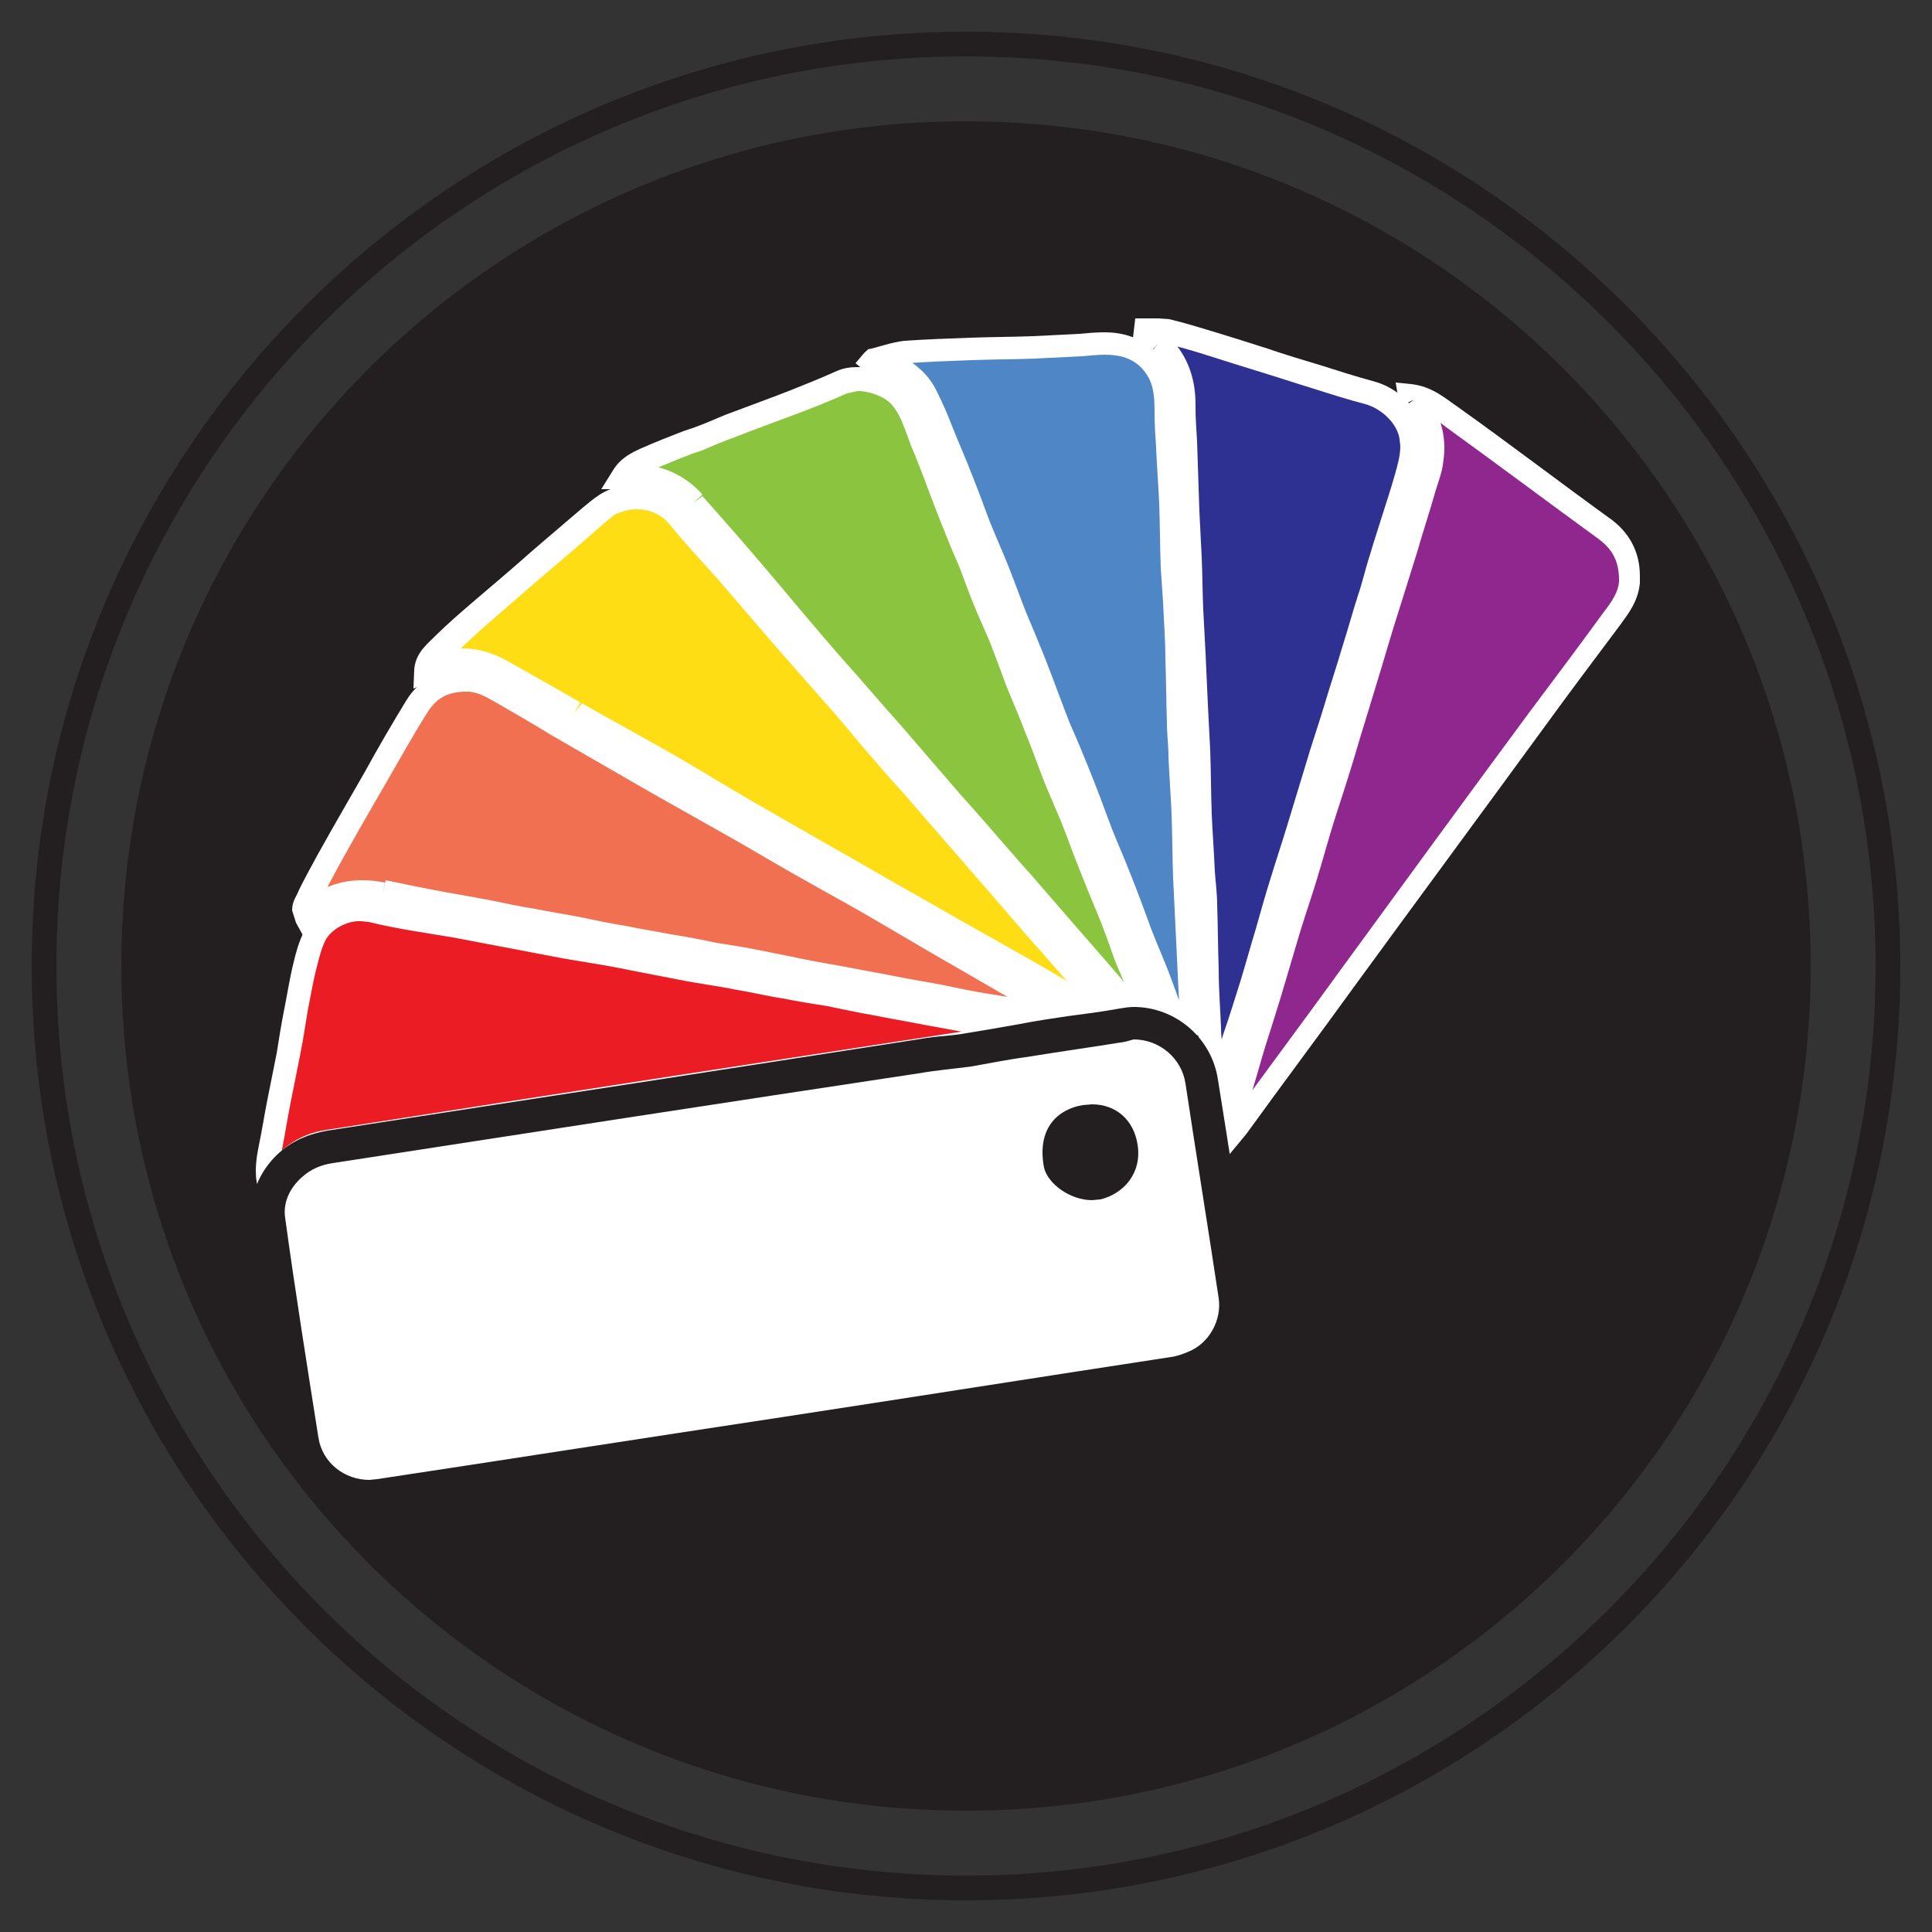
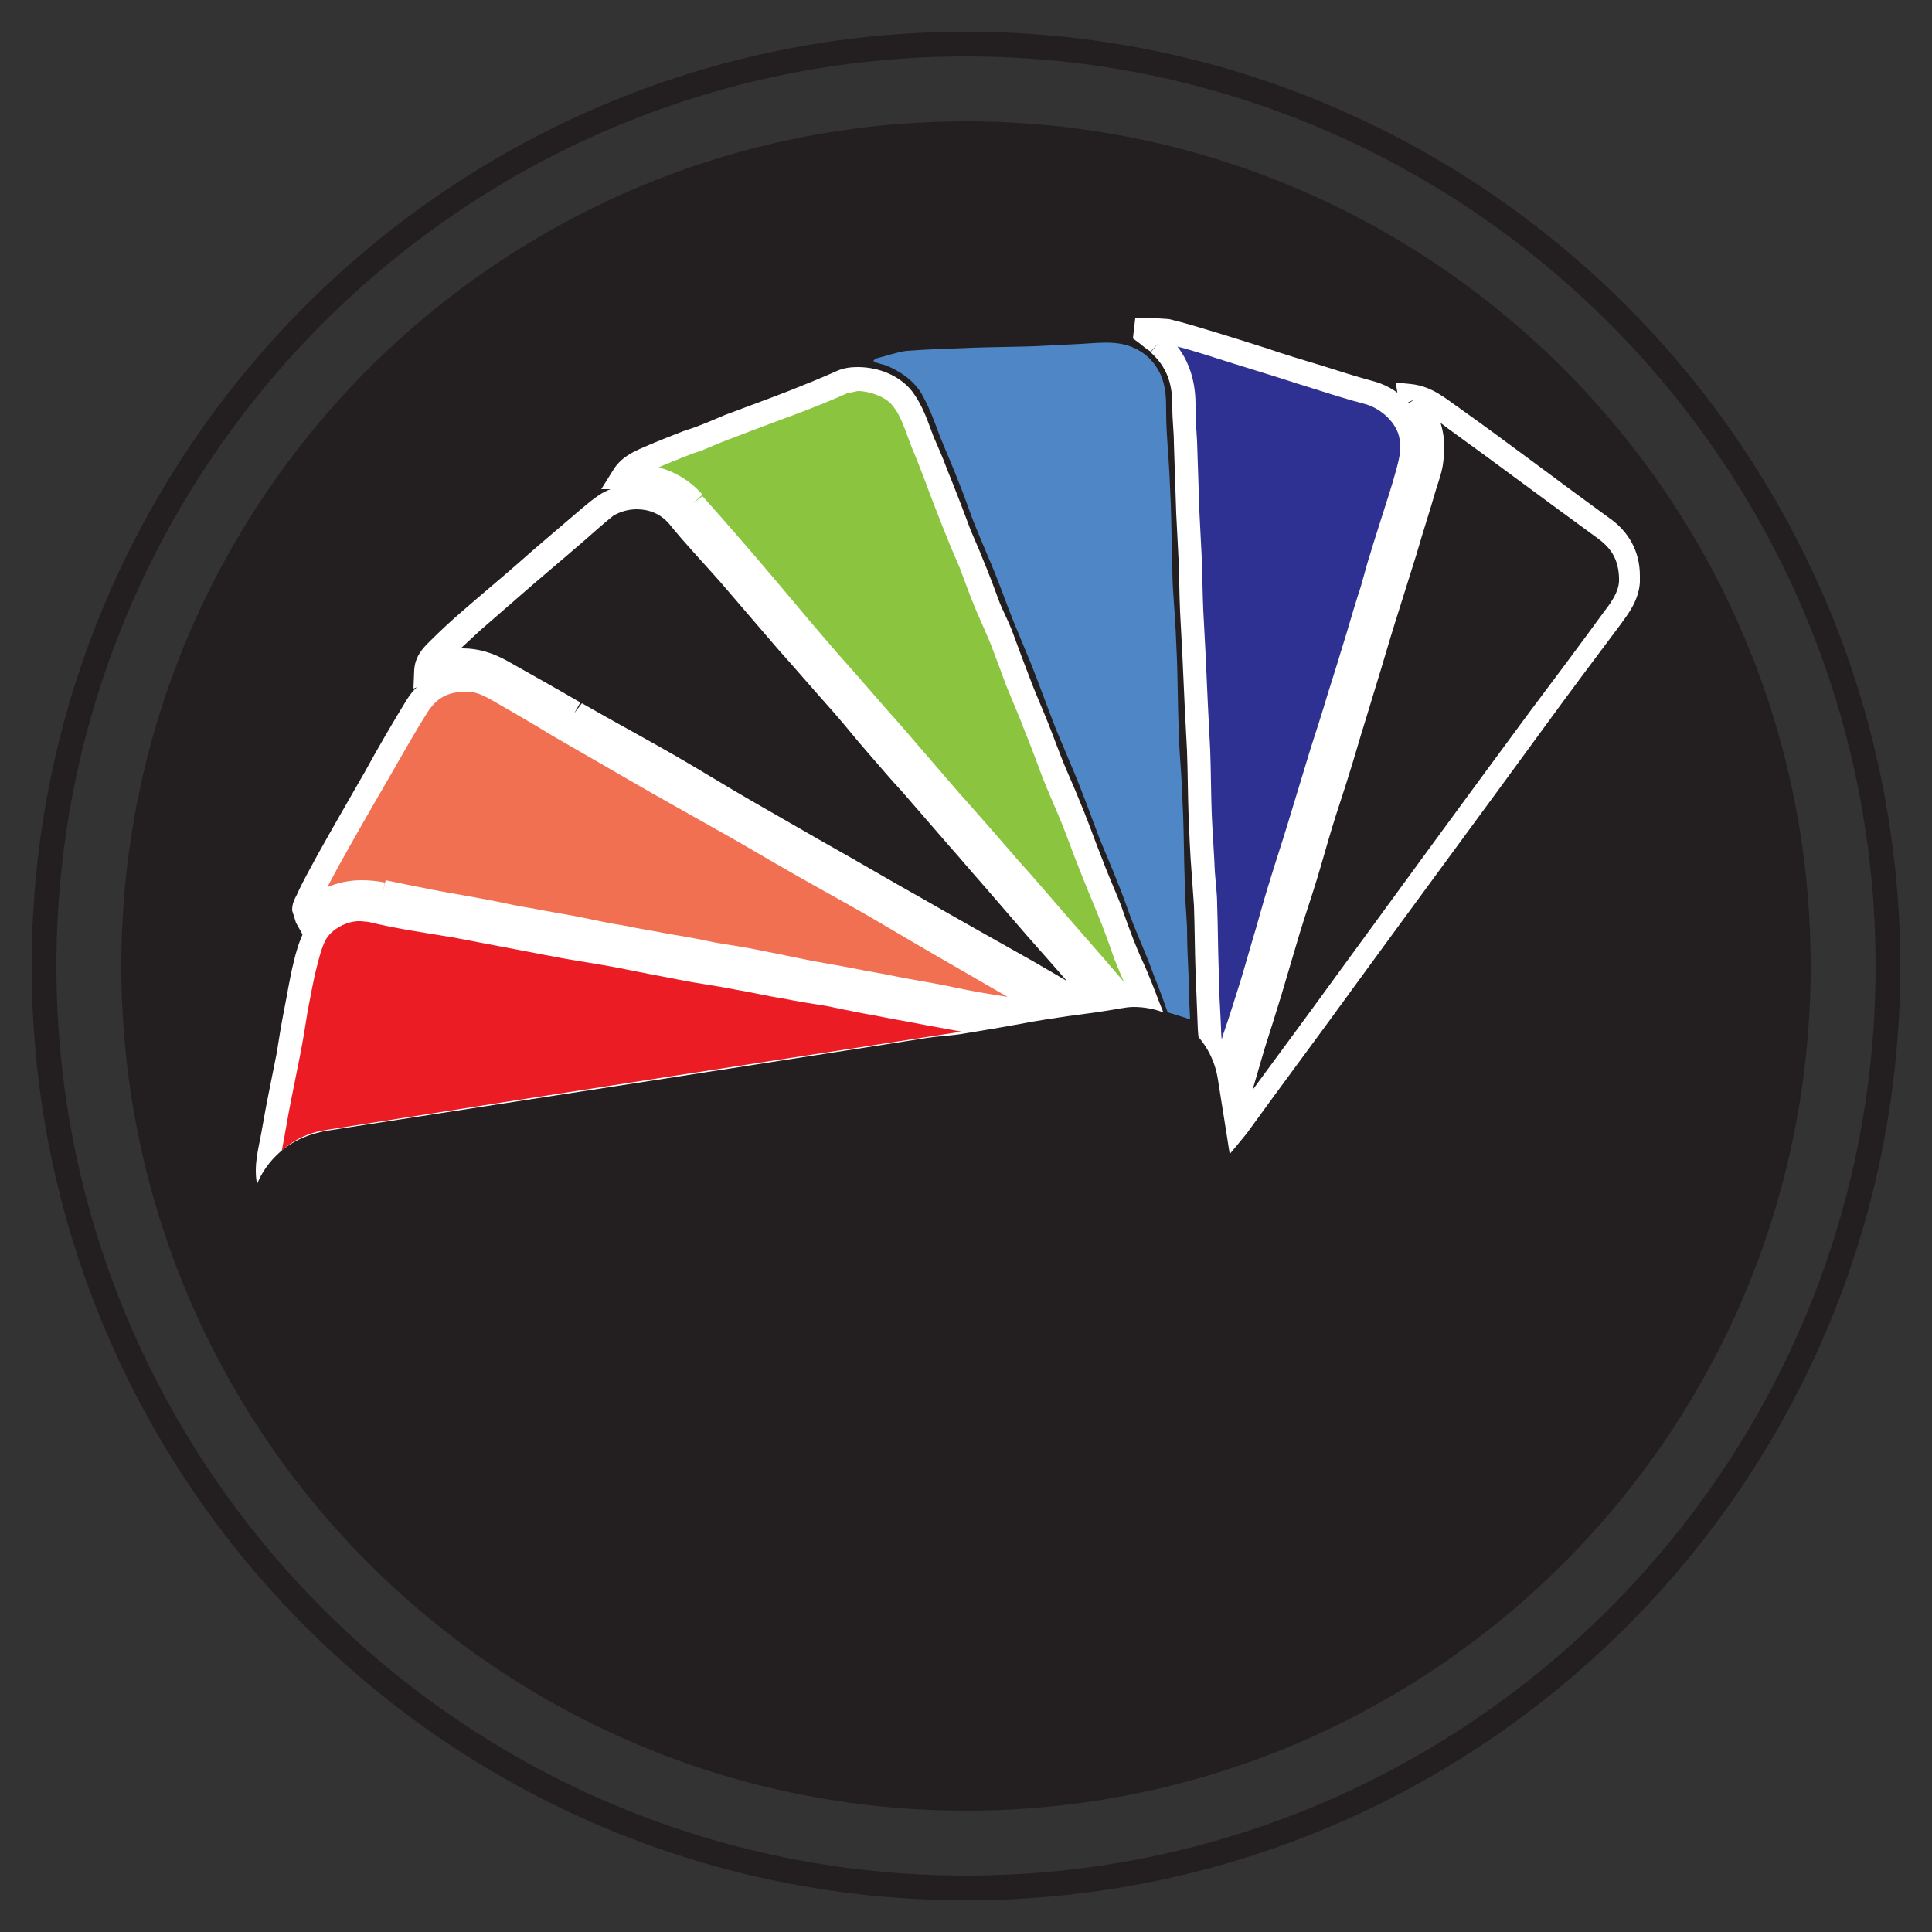
<svg xmlns="http://www.w3.org/2000/svg" version="1.1" id="Layer_1" x="0px" y="0px" viewBox="0 0 250 250" style="enable-background:new 0 0 250 250;" xml:space="preserve">
  <rect x="0" y="0" width="250" height="250" fill="#333333" stroke="none" />
  <style type="text/css"> .st0{fill:#231F20;} .st1{fill:#F27052;} .st2{fill:#FFFFFF;} .st3{fill:#FFDD15;} .st4{fill:#8BC53F;} .st5{fill:#2E3191;} .st6{fill:#90278E;} .st7{fill:#EC1C24;} .st8{fill:#4F86C6;} </style>
  <g>
    <path class="st0" d="M234.3,125c0,60.4-48.9,109.3-109.3,109.3S15.7,185.4,15.7,125C15.7,64.6,64.6,15.7,125,15.7 S234.3,64.6,234.3,125" />
    <path class="st0" d="M244.3,125h-1.6c0,32.5-13.2,61.9-34.5,83.2c-21.3,21.3-50.7,34.5-83.2,34.5c-32.5,0-61.9-13.2-83.2-34.5 C20.5,186.9,7.3,157.5,7.3,125c0-32.5,13.2-61.9,34.5-83.2C63.1,20.5,92.5,7.3,125,7.3c32.5,0,61.9,13.2,83.2,34.5 c21.3,21.3,34.5,50.7,34.5,83.2H244.3h1.6C245.8,58.3,191.7,4.1,125,4.1C58.3,4.1,4.1,58.3,4.1,125c0,66.7,54.1,120.9,120.9,120.9 c66.7,0,120.9-54.1,120.9-120.9H244.3z" />
    <path class="st1" d="M49.5,115.7c2,0.4,4,0.8,6,1.2c2.6,0.5,5.1,0.9,7.7,1.4c1.9,0.3,3.8,0.7,5.7,1.1c2,0.4,4,0.7,6,1.1 c1.9,0.4,3.8,0.7,5.7,1.1c2,0.4,4,0.7,6,1.1c2,0.4,3.9,0.8,5.9,1.1c1.9,0.4,3.9,0.7,5.8,1c2,0.4,3.9,0.8,5.9,1.2c2,0.4,4,0.7,6,1.1 c1.9,0.3,3.8,0.7,5.8,1.1c2,0.4,4,0.7,6,1.1c1.9,0.4,3.8,0.7,5.7,1.1c1.9,0.4,3.9,0.7,5.8,1c1.8,0.3,3.6,0.7,5.4,1l0.1-0.1 l-0.7-0.5c-1.2-0.6-2.4-1.2-3.6-1.9c-3.1-1.8-6.3-3.6-9.4-5.4c-3.4-2-6.8-4-10.3-6c-2.7-1.5-5.4-3-8.1-4.6 c-3.6-2.1-7.2-4.2-10.8-6.2c-3.7-2.1-7.3-4.1-11-6.2c-4.4-2.5-8.7-5-13-7.5c-2.5-1.4-4.9-2.9-7.4-4.3c-1.2-0.7-2.4-1.4-4-1.5 c-3-0.3-5.3,0.9-6.9,3.4c-1.9,3-3.6,6.1-5.4,9.2c-2,3.5-4.1,7.1-6.1,10.7c-0.9,1.7-1.8,3.4-2.6,5.1c-0.3,0.6-0.7,1.4-0.2,2.2 C42.4,115.7,45.7,115,49.5,115.7" />
    <path class="st2" d="M49.5,115.7l-0.3,1.5c2,0.4,4,0.8,6,1.2c2.6,0.5,5.1,0.9,7.7,1.4h0c1.9,0.3,3.8,0.7,5.7,1.1c2,0.4,4,0.7,6,1.1 c1.9,0.4,3.8,0.7,5.7,1.1c2,0.4,4,0.7,5.9,1.1c1.9,0.4,3.9,0.8,5.9,1.1c1.9,0.4,3.9,0.7,5.8,1c1.9,0.4,3.9,0.8,5.9,1.2 c2,0.4,4,0.7,6.1,1.1l0.1,0l-0.1,0c1.9,0.4,3.8,0.7,5.8,1.1c2,0.4,4,0.7,6,1.1h0c1.9,0.3,3.8,0.7,5.7,1.1c1.9,0.4,3.9,0.7,5.8,1h0 c1.8,0.3,3.6,0.7,5.4,1l1.2,0.2l0.6-1.2l0.5-1.1l-1.6-1.3l-0.1-0.1l-0.1-0.1c-1.2-0.7-2.5-1.3-3.6-1.9v0c-3.1-1.8-6.2-3.6-9.3-5.4 c-3.4-2-6.8-4-10.3-6c-2.7-1.6-5.4-3.1-8.1-4.6c-3.6-2.1-7.2-4.2-10.8-6.2c-3.7-2.1-7.3-4.1-11-6.2c-4.3-2.5-8.7-5-13-7.5 c-2.4-1.4-4.9-2.9-7.4-4.3h0c-1.2-0.7-2.7-1.5-4.6-1.7l-0.1,0l0.1,0l-1,0c-3.1,0-5.8,1.5-7.4,4.1c-1.9,3.1-3.7,6.2-5.4,9.3 c-2,3.5-4.1,7.1-6.1,10.7c-0.9,1.7-1.9,3.4-2.7,5.2c-0.2,0.4-0.6,1-0.6,2l0.5,1.6l1,1.8l1.4-1.5c1.9-1.9,3.8-2.7,6.2-2.7 c0.8,0,1.5,0.1,2.4,0.3L49.5,115.7l0.3-1.5c-1-0.2-2-0.3-3-0.3c-3.1,0-6,1.2-8.4,3.6l1.1,1.1l1.4-0.8l-0.1,0h0.1v0l-0.1,0h0.1 l0.3-0.7c0.8-1.7,1.7-3.3,2.6-5c2-3.6,4-7.1,6.1-10.7c1.8-3.1,3.5-6.2,5.4-9.2c1.2-1.9,2.6-2.6,4.7-2.7l0.7,0h0 c1.1,0.1,2.1,0.6,3.3,1.3h0c2.4,1.4,4.9,2.8,7.3,4.3c4.3,2.5,8.7,5,13,7.5c3.7,2.1,7.3,4.1,11,6.2c3.6,2.1,7.2,4.2,10.8,6.2 c2.7,1.5,5.4,3,8.1,4.6c3.4,2,6.8,4,10.3,6c3.1,1.8,6.2,3.6,9.4,5.4c1.2,0.7,2.5,1.3,3.6,1.9l0.7-1.4l-1,1.2l0.7,0.5l1-1.2 l-1.4-0.7l-0.1,0.1l1.4,0.7l0.3-1.5c-1.8-0.3-3.6-0.7-5.4-1h0c-1.9-0.4-3.9-0.7-5.8-1c-1.9-0.3-3.8-0.7-5.7-1.1c-2-0.4-4-0.7-6-1.1 c-1.9-0.4-3.8-0.7-5.8-1.1c-2-0.4-4-0.7-6-1.1c-1.9-0.4-3.9-0.8-5.9-1.2c-1.9-0.4-3.9-0.7-5.8-1c-1.9-0.4-3.9-0.8-5.9-1.1 c-2-0.4-4-0.7-5.9-1.1c-1.9-0.3-3.8-0.7-5.7-1.1c-2-0.4-4-0.7-6-1.1c-1.9-0.3-3.8-0.7-5.7-1.1h0c-2.6-0.5-5.1-0.9-7.7-1.4 c-2-0.4-4-0.8-5.9-1.2L49.5,115.7z" />
-     <path class="st3" d="M74.3,92.3c4,2.3,8.1,4.5,12.1,6.8c3.3,1.9,6.5,3.9,9.8,5.8c3.1,1.8,6.3,3.6,9.4,5.4c4.3,2.4,8.5,4.9,12.8,7.3 c4.8,2.7,9.6,5.4,14.3,8.1c3.5,2,6.9,4.1,10.4,6.1l1.3,0.6l0.1-0.2c-1.4-1.7-2.8-3.4-4.3-5c-2.1-2.4-4.2-4.7-6.2-7.1 c-1.9-2.2-3.8-4.4-5.6-6.6c-1.6-1.8-3.1-3.6-4.7-5.4c-2-2.3-3.9-4.5-5.9-6.8c-1.5-1.7-2.9-3.3-4.4-5c-1.5-1.7-2.9-3.5-4.4-5.2 c-2.4-2.8-4.9-5.6-7.4-8.4c-2.4-2.8-4.9-5.7-7.3-8.5c-2.2-2.5-4.4-4.9-6.5-7.4c-2.3-2.8-6.4-3.2-9.3-1.4c-0.7,0.4-1.3,1-2,1.6 c-2.9,2.5-5.8,4.9-8.6,7.4c-2.3,2-4.7,4-7,6c-1.5,1.3-2.9,2.6-4.3,3.9c-0.7,0.7-1.3,1.4-1.4,2.5l0.6-0.3c3-1.5,6-1.2,8.9,0.4 C68,88.6,71.1,90.5,74.3,92.3" />
    <path class="st2" d="M74.3,92.3l-0.8,1.4c4,2.3,8.1,4.5,12.1,6.8h0c3.3,1.9,6.5,3.9,9.8,5.8l0,0l0,0c3.1,1.8,6.3,3.6,9.4,5.4 c4.3,2.4,8.5,4.9,12.8,7.3c4.8,2.7,9.6,5.4,14.3,8.1c3.5,2,6.9,4,10.4,6.1l1.4,0.7l1.4,0.7l0.8-1.6l0.5-0.9l-0.7-0.8 c-1.4-1.7-2.8-3.4-4.3-5.1c-2.1-2.4-4.2-4.7-6.2-7.1c-1.9-2.2-3.8-4.4-5.6-6.6c-1.6-1.8-3.1-3.6-4.7-5.4c-2-2.3-3.9-4.5-5.9-6.8 c-1.5-1.7-2.9-3.3-4.4-5c-1.5-1.7-2.9-3.5-4.4-5.2c-2.5-2.8-4.9-5.6-7.4-8.4c-2.4-2.8-4.9-5.7-7.3-8.5c-2.2-2.5-4.5-4.9-6.5-7.4 c-1.7-2.1-4.2-3.1-6.7-3.1c-1.6,0-3.3,0.4-4.7,1.3h0c-0.9,0.6-1.6,1.2-2.2,1.7l0,0c-2.9,2.5-5.8,4.9-8.6,7.4c-2.3,2-4.7,4-7,6 c-1.5,1.3-2.9,2.6-4.3,4c-0.7,0.7-1.8,1.8-1.9,3.6l-0.1,2.4l2.9-1.1l0.1,0l0.1,0c1.1-0.6,2.2-0.8,3.3-0.8c1.3,0,2.7,0.4,4.1,1.2 c3.1,1.8,6.3,3.6,9.5,5.4L74.3,92.3l0.8-1.4c-3.1-1.8-6.3-3.6-9.5-5.4c-1.8-1-3.7-1.6-5.7-1.6c-1.6,0-3.1,0.4-4.7,1.1l0.7,1.4 L55.4,85l-0.6,0.3l0.6,1.5l1.6,0.1c0-0.5,0.2-0.8,0.9-1.4c1.4-1.3,2.8-2.6,4.2-3.9c2.3-2,4.6-4,6.9-6c2.9-2.5,5.8-4.9,8.6-7.4l0,0 c0.7-0.6,1.3-1.1,1.8-1.5h0c0.9-0.5,1.9-0.8,3-0.8c1.6,0,3.1,0.6,4.2,1.9c2.1,2.6,4.4,5,6.6,7.5c2.4,2.8,4.9,5.7,7.3,8.5 c2.5,2.8,4.9,5.6,7.4,8.4c1.5,1.7,2.9,3.5,4.4,5.2c1.5,1.7,2.9,3.4,4.4,5c2,2.3,3.9,4.5,5.9,6.8c1.6,1.8,3.1,3.6,4.7,5.4 c1.9,2.2,3.8,4.4,5.7,6.6c2.1,2.4,4.2,4.7,6.2,7.1c1.4,1.6,2.8,3.3,4.3,5l1.2-1l-1.4-0.7l-0.1,0.2l1.4,0.7l0.7-1.4l-1.2-0.6 c-3.5-2-6.9-4.1-10.4-6.1c-4.8-2.7-9.6-5.4-14.3-8.1c-4.3-2.4-8.5-4.9-12.8-7.3c-3.1-1.8-6.3-3.6-9.4-5.4c-3.3-1.9-6.5-3.9-9.8-5.8 c-4-2.3-8.1-4.5-12.1-6.8L74.3,92.3z" />
    <path class="st4" d="M89.7,65.1c3.3,3.7,6.5,7.5,9.8,11.3c2.7,3.1,5.3,6.2,8,9.3c2.6,3,5.3,6,8,9.1c2.5,2.9,5,5.8,7.5,8.7 c2.6,3,5.2,6,7.8,8.9c2.1,2.4,4.1,4.8,6.2,7.1c3.3,3.8,6.6,7.5,9.8,11.4c0.7,0.8,1.3,0.9,2.2,0.6c-0.6-1.4-1.1-2.9-1.7-4.3 c-0.5-1.3-1.1-2.5-1.6-3.8c-0.8-1.9-1.5-3.9-2.2-5.9c-0.8-2-1.6-3.9-2.4-5.9c-0.8-2-1.5-4-2.3-6c-0.8-1.9-1.6-3.8-2.4-5.7 c-0.8-2-1.5-4-2.3-5.9c-0.8-2-1.6-3.9-2.4-5.9c-0.7-1.9-1.4-3.8-2.1-5.6c-0.5-1.3-1.1-2.6-1.7-3.9c-0.8-1.9-1.4-3.8-2.2-5.7 c-0.5-1.3-1.1-2.5-1.6-3.8c-1-2.7-2-5.3-3.1-8c-0.5-1.4-1.1-2.7-1.6-4c-0.8-1.9-1.3-3.9-2.6-5.5c-1.6-2-5.4-3.2-7.8-2.1 c-2,0.9-4,1.7-6.1,2.5c-2.8,1.1-5.6,2.1-8.5,3.2c-1.4,0.5-2.8,1.1-4.2,1.7L89,57.3c-1.8,0.7-3.6,1.4-5.4,2.2c-1.1,0.5-2.3,1-3,2.3 h0.6C84.6,61.5,87.5,62.6,89.7,65.1" />
    <path class="st2" d="M89.7,65.1l-1.2,1.1c3.3,3.7,6.5,7.5,9.8,11.3c2.6,3.1,5.3,6.2,8,9.3c2.7,3.1,5.3,6.1,8,9.1 c2.5,2.9,5,5.8,7.5,8.7c2.6,3,5.2,6,7.8,8.9c2.1,2.4,4.1,4.8,6.2,7.1c3.3,3.8,6.6,7.5,9.8,11.4c0.6,0.7,1.5,1.4,2.6,1.3l1.4-0.3 l1.5-0.6l-0.6-1.5c-0.6-1.4-1.1-2.9-1.7-4.3c-0.5-1.3-1.1-2.5-1.6-3.7c-0.8-1.9-1.5-3.9-2.2-5.9c-0.8-2-1.7-4-2.4-5.9 c-0.8-2-1.5-4-2.3-6c-0.8-2-1.6-3.9-2.4-5.7c-0.8-1.9-1.5-3.9-2.3-5.9c-0.8-2-1.7-4-2.4-5.9c-0.7-1.8-1.4-3.7-2.1-5.6 c-0.5-1.4-1.2-2.7-1.7-3.9c-0.7-1.9-1.4-3.8-2.2-5.7c-0.5-1.3-1.1-2.6-1.6-3.8c-1-2.7-2-5.3-3.1-8c-0.5-1.4-1.1-2.7-1.7-4.1 c-0.7-1.8-1.3-3.9-2.8-5.9c-1.6-2-4.3-3.1-7-3.1c-0.9,0-1.8,0.1-2.7,0.5c-2,0.9-4,1.7-6,2.5c-2.8,1.1-5.6,2.1-8.5,3.2 c-1.4,0.6-2.8,1.2-4.2,1.7h0l-1.2,0.4l0,0c-1.8,0.7-3.6,1.4-5.4,2.2c-1.1,0.5-2.7,1.2-3.7,2.9l-1.5,2.4l3.4,0h0.1l0.1,0l1,0 c2.5,0,4.5,0.9,6.3,2.8L89.7,65.1l1.2-1.1c-2.2-2.5-5.3-3.9-8.6-3.9L81,60.2l0.2,1.6l0-1.6l-0.6,0l0,1.6l1.4,0.8 c0.5-0.8,1.2-1.2,2.3-1.7c1.7-0.8,3.5-1.5,5.3-2.2h0l1.2-0.4h0c1.4-0.6,2.8-1.2,4.2-1.7c2.8-1.1,5.6-2.1,8.5-3.2l0,0l0,0 c2.1-0.8,4.1-1.6,6.1-2.5l1.4-0.3c1.7,0,3.8,0.9,4.5,1.9c1.1,1.3,1.6,3.1,2.4,5.2c0.6,1.4,1.1,2.7,1.6,4c1,2.7,2,5.3,3.1,8 c0.5,1.3,1.1,2.6,1.6,3.8c0.7,1.9,1.4,3.8,2.2,5.7c0.6,1.4,1.2,2.7,1.7,3.9c0.7,1.8,1.4,3.7,2.1,5.6c0.8,2,1.7,4,2.4,5.9 c0.8,1.9,1.5,3.9,2.3,6c0.8,2,1.6,3.8,2.4,5.7c0.8,2,1.5,4,2.3,6c0.8,2,1.6,4,2.4,5.9c0.8,1.9,1.5,3.9,2.2,5.9 c0.5,1.3,1.1,2.6,1.6,3.8c0.6,1.4,1.1,2.8,1.6,4.3l1.5-0.6l-0.6-1.5l-0.3,0.1v0.2l0.1-0.2l-0.1,0v0.2l0.1-0.2l-0.2-0.2 c-3.2-3.9-6.5-7.6-9.8-11.4c-2.1-2.4-4.1-4.8-6.2-7.1c-2.6-3-5.2-6-7.8-8.9c-2.5-2.9-5-5.8-7.5-8.7c-2.7-3-5.3-6.1-8-9.1 c-2.7-3.1-5.3-6.2-7.9-9.3c-3.2-3.8-6.5-7.6-9.8-11.3L89.7,65.1z" />
    <path class="st5" d="M149.9,44.4c2.4,2.2,3.4,4.9,3.4,8.1c0,1.6,0.2,3.1,0.2,4.7c0.1,3,0.2,6.1,0.3,9.1c0.1,2,0.2,3.9,0.3,5.9 c0.1,2.3,0.1,4.5,0.2,6.8c0.1,1.9,0.2,3.8,0.3,5.7c0.1,2.2,0.2,4.4,0.3,6.6c0.1,2,0.2,3.9,0.3,5.9c0.1,2.8,0.1,5.5,0.2,8.3 c0.1,2.5,0.2,5,0.4,7.5c0.1,1.4,0.2,2.9,0.3,4.3c0.1,2.8,0.1,5.6,0.2,8.4c0.1,2.5,0.2,5,0.3,7.5c0.1,1.5,0.3,2.9,0.2,4.4 c-0.1,1.3,0.6,2.3,1.1,3.5c0.7-2.4,1.3-4.6,2-6.7c0.7-2.2,1.5-4.5,2.2-6.7c0.7-2.3,1.3-4.5,2-6.8c0.6-2.2,1.3-4.3,1.9-6.5 c0.7-2.3,1.5-4.7,2.2-7c0.8-2.6,1.6-5.3,2.4-7.9c0.7-2.3,1.4-4.6,2.2-7c0.8-2.7,1.7-5.4,2.5-8.1c0.7-2.2,1.4-4.4,2-6.6 c0.5-1.8,1-3.6,1.6-5.4c0.5-1.6,1-3.2,1.5-4.7c0.6-1.8,1.2-3.7,1.7-5.5c0.5-1.7,0.9-3.4,0.7-5.2c-0.4-2.9-2.9-5.1-5.5-5.8 c-2.2-0.6-4.4-1.3-6.6-2c-2.3-0.7-4.7-1.5-7-2.2c-2.2-0.7-4.4-1.4-6.7-2.1c-2-0.6-3.9-1.2-5.9-1.6c-0.8-0.2-1.7-0.1-2.6-0.1l0,0.3 L149.9,44.4z" />
    <path class="st2" d="M149.9,44.4l-1,1.2c2,1.8,2.8,3.9,2.8,6.8v0.2v0l0,0.2c0,1.6,0.2,3.1,0.2,4.5c0.1,3,0.2,6.1,0.3,9.1 c0.1,2,0.2,3.9,0.3,5.9c0.1,2.2,0.1,4.5,0.2,6.8c0.1,1.9,0.2,3.8,0.3,5.7c0.1,2.2,0.2,4.4,0.3,6.6c0.1,2,0.2,3.9,0.3,5.8 c0.1,2.7,0.1,5.5,0.2,8.3c0.1,2.5,0.2,5,0.4,7.5c0.1,1.5,0.2,2.9,0.3,4.2c0.1,2.8,0.1,5.6,0.2,8.4c0.1,2.5,0.2,5.1,0.3,7.6 c0.1,1.3,0.2,2.4,0.2,3.4l0,0.7l0,0.4c0,0.9,0.2,1.6,0.5,2.2s0.6,1.1,0.8,1.6l1.7,4l1.2-4.2c0.7-2.4,1.3-4.6,2-6.7 c0.7-2.2,1.4-4.5,2.2-6.7c0.7-2.3,1.4-4.6,2-6.8c0.6-2.2,1.3-4.3,1.9-6.5c0.7-2.3,1.5-4.7,2.2-7c0.8-2.7,1.6-5.3,2.4-7.9 c0.7-2.3,1.4-4.6,2.2-7c0.8-2.7,1.7-5.4,2.5-8.1c0.7-2.2,1.4-4.4,2-6.6c0.5-1.8,1-3.6,1.6-5.4c0.5-1.6,1-3.1,1.5-4.7 c0.6-1.8,1.2-3.7,1.7-5.6c0.4-1.4,0.8-2.8,0.8-4.5l-0.1-1.4c-0.6-3.7-3.5-6.3-6.7-7.1c-2.2-0.6-4.4-1.3-6.6-2 c-2.3-0.7-4.7-1.4-7-2.2c-2.2-0.7-4.4-1.4-6.7-2.1c-2-0.6-3.9-1.2-6-1.7h0l-1.4-0.1l-1.4,0h-0.1l-1.5,0l-0.2,1.7l-0.1,0.9l0.7,0.5 c0.6,0.5,1.1,0.9,1.6,1.2v0L149.9,44.4l1-1.2c-0.6-0.5-1.2-1-1.7-1.4l-1,1.2l1.6,0.1l0-0.3l-1.6-0.1l0,1.6h0.2l1.4,0l0.7,0.1 c1.9,0.4,3.9,1,5.8,1.6l0,0c2.2,0.7,4.4,1.4,6.7,2.1c2.3,0.7,4.7,1.5,7,2.2c2.2,0.7,4.4,1.4,6.7,2c2.1,0.6,4.1,2.5,4.4,4.5l0.1,0.9 c0,1.2-0.3,2.3-0.7,3.7c-0.5,1.8-1.1,3.6-1.7,5.5c-0.5,1.6-1,3.1-1.5,4.8c-0.6,1.8-1,3.7-1.6,5.4c-0.7,2.2-1.3,4.4-2,6.6 c-0.8,2.7-1.7,5.4-2.5,8.1c-0.7,2.3-1.5,4.6-2.2,7c-0.8,2.6-1.6,5.3-2.4,7.9c-0.7,2.3-1.5,4.7-2.2,7c-0.7,2.2-1.3,4.4-1.9,6.5 c-0.7,2.3-1.3,4.5-2,6.8c-0.7,2.2-1.4,4.5-2.2,6.8c-0.7,2.2-1.3,4.4-2,6.8l1.5,0.4l1.4-0.6c-0.3-0.7-0.6-1.2-0.8-1.6l-0.2-1l0-0.2 l0-1c0-1.3-0.2-2.5-0.2-3.6c-0.1-2.5-0.3-5-0.3-7.5c-0.1-2.8-0.1-5.6-0.2-8.4c0-1.5-0.2-2.9-0.3-4.3c-0.1-2.5-0.3-5-0.4-7.4 c-0.1-2.7-0.1-5.5-0.2-8.3c-0.1-2-0.2-4-0.3-5.9c-0.1-2.2-0.2-4.4-0.3-6.6c-0.1-1.9-0.2-3.8-0.3-5.7c-0.1-2.2-0.1-4.5-0.2-6.8 c-0.1-2-0.2-4-0.3-5.9c-0.1-3-0.2-6.1-0.3-9.1c-0.1-1.6-0.2-3-0.2-4.4v-0.2v0v-0.2c0-3.4-1.1-6.7-3.9-9.1v0L149.9,44.4z" />
-     <path class="st6" d="M183,51.7l0.3,0.5c1.7,2.3,2.2,4.8,1.7,7.6c-0.2,1-0.5,2-0.8,3c-0.8,2.8-1.7,5.5-2.5,8.3 c-0.7,2.2-1.4,4.5-2.1,6.7c-0.8,2.7-1.7,5.4-2.5,8.2c-0.7,2.3-1.4,4.6-2.1,6.9c-0.7,2.2-1.3,4.4-2,6.6c-0.7,2.3-1.5,4.6-2.2,6.9 c-0.7,2.3-1.3,4.5-2,6.8c-0.7,2.3-1.5,4.6-2.2,6.9c-0.8,2.7-1.6,5.4-2.4,8.1c-0.7,2.2-1.4,4.5-2.1,6.7c-0.7,2.3-1.4,4.7-2.1,7 c-0.5,1.6-1,3.1-0.5,5l0.9-1.1c4.7-6.5,9.5-12.9,14.2-19.4c8.1-11.1,16.3-22.2,24.4-33.3c3.2-4.4,6.5-8.8,9.8-13.2 c1-1.4,2-2.8,2.2-4.6c0.2-2.9-0.9-5.2-3.3-7c-6.5-4.7-13-9.6-19.5-14.3c-1.6-1.1-3.1-2.5-5.3-2.7L183,51.7z" />
    <path class="st2" d="M183,51.7l-1.3,0.9L182,53l0,0l0,0c1.1,1.5,1.6,3,1.6,4.7l-0.2,1.7c-0.2,0.8-0.5,1.8-0.8,2.8 c-0.8,2.8-1.7,5.5-2.5,8.3c-0.7,2.2-1.4,4.5-2.1,6.7c-0.8,2.7-1.7,5.5-2.5,8.2c-0.7,2.3-1.4,4.6-2.1,6.9c-0.7,2.2-1.3,4.4-2,6.6 c-0.7,2.3-1.5,4.6-2.2,6.9c-0.7,2.3-1.3,4.6-2,6.8c-0.7,2.3-1.5,4.6-2.2,6.9c-0.8,2.7-1.6,5.4-2.5,8.1c-0.7,2.2-1.4,4.4-2.1,6.7 c-0.7,2.4-1.4,4.7-2.1,7c-0.4,1.1-0.8,2.5-0.8,4c0,0.6,0.1,1.2,0.2,1.9l0.7,3l2-2.4l0.9-1.1c4.7-6.5,9.5-12.9,14.2-19.4 c8.1-11.1,16.3-22.2,24.4-33.3c3.2-4.4,6.5-8.8,9.8-13.2c1-1.4,2.3-3,2.5-5.4l0-0.9c0-3.1-1.4-5.7-4-7.5 c-6.5-4.7-12.9-9.6-19.5-14.3c-1.5-1-3.3-2.7-6.1-3l-2-0.2l0.4,2.4l0.1,0.3l0.2,0.3L183,51.7l1.6-0.3l-0.1-0.3l-1.6,0.3l-0.1,1.6 c1.6,0.1,2.8,1.1,4.5,2.4c6.5,4.7,12.9,9.5,19.5,14.3c1.9,1.4,2.6,2.9,2.7,5l0,0.6c-0.1,1.2-0.8,2.4-1.9,3.8 c-3.2,4.4-6.5,8.8-9.8,13.2c-8.2,11.1-16.3,22.2-24.4,33.3c-4.7,6.5-9.5,12.9-14.2,19.4l-0.8,1l1.2,1l1.5-0.4l-0.1-1.1 c0-0.9,0.3-1.9,0.6-3c0.8-2.4,1.4-4.7,2.1-7c0.7-2.2,1.4-4.4,2.1-6.7c0.8-2.7,1.6-5.4,2.4-8.1c0.7-2.3,1.5-4.6,2.2-6.9 c0.7-2.3,1.3-4.5,2-6.8c0.7-2.3,1.5-4.6,2.2-6.9c0.7-2.2,1.3-4.4,2-6.6c0.7-2.3,1.4-4.6,2.1-6.9c0.8-2.7,1.6-5.4,2.5-8.2 c0.7-2.2,1.4-4.5,2.1-6.7c0.8-2.8,1.7-5.5,2.5-8.3c0.3-1,0.7-2,0.9-3.2c0.1-0.7,0.2-1.5,0.2-2.2c0-2.3-0.7-4.6-2.2-6.6l-1.3,1 l1.3-0.9l-0.3-0.5L183,51.7l1.6-0.3L183,51.7z" />
    <path class="st7" d="M35.3,153.2c1.4-3,3.9-4.7,7.1-5.2c30-4.6,59.9-9.2,89.9-13.9l1.1-0.2l0-0.2c-1.3-0.2-2.6-0.5-3.9-0.7 c-4.1-0.8-8.3-1.5-12.4-2.3c-1.8-0.3-3.6-0.6-5.3-1c-1.5-0.3-2.9-0.6-4.4-0.9c-1.9-0.4-3.9-0.7-5.8-1c-2-0.4-3.9-0.8-5.9-1.1 c-2.5-0.4-5-0.8-7.4-1.3c-2.6-0.5-5.1-1-7.7-1.5c-3-0.6-6-1-9.1-1.6c-4.2-0.8-8.4-1.6-12.6-2.4c-3.6-0.7-7.3-1.2-10.8-2 c-2.7-0.6-6.1,0.8-7.4,3.2c-0.6,1.2-1,2.5-1.3,3.7c-0.5,1.9-0.8,3.9-1.2,5.9c-0.4,1.9-0.6,3.9-1,5.8c-0.4,2-0.8,4-1.2,6 c-0.4,2-0.7,4-1.1,5.9c-0.3,1.7-0.7,3.4,0,5.1l0.2-0.1L35.3,153.2z" />
    <path class="st2" d="M35.3,153.2l1.4,0.7c1.2-2.6,3.1-3.9,5.9-4.3c30-4.6,60-9.2,89.9-13.9l1.1-0.2l1.3-0.2l0.1-1.5l0.1-1.4 l-1.4-0.2c-1.3-0.2-2.6-0.5-3.9-0.7c-4.1-0.8-8.3-1.5-12.4-2.3l-0.1,0l0.1,0c-1.8-0.3-3.6-0.6-5.3-1l-0.1,0l0.1,0 c-1.4-0.3-2.9-0.6-4.4-0.9c-2-0.4-3.9-0.7-5.8-1c-1.9-0.4-3.9-0.8-5.9-1.1h0c-2.5-0.5-5-0.8-7.4-1.3c-2.5-0.5-5.1-1-7.6-1.5 c-3-0.6-6.1-1-9.1-1.6c-4.2-0.8-8.4-1.6-12.6-2.4c-3.7-0.7-7.3-1.2-10.8-2l-1.7-0.2c-3,0-6,1.5-7.4,4.2c-0.7,1.4-1.1,2.8-1.4,4.1 c-0.5,2-0.8,4-1.2,6c-0.4,2-0.7,3.9-1,5.8c-0.4,2-0.8,4-1.2,6c-0.4,2-0.7,4-1.1,5.9c-0.2,1-0.4,2.1-0.4,3.3c0,0.9,0.1,1.8,0.5,2.7 l0.7,1.7l1.8-1.1l0.3-0.2l0.4-0.5l0.1-0.1l0.1-0.1L35.3,153.2l-1.3-0.9l-0.2,0.2l1.3,0.9l-0.8-1.4l-0.2,0.1l0.8,1.4l1.5-0.6 l-0.3-1.5c0-0.8,0.2-1.7,0.4-2.7c0.4-2,0.7-4,1.1-6c0.4-2,0.8-4,1.2-6c0.4-2,0.7-3.9,1-5.8c0.4-2,0.7-3.9,1.2-5.8 c0.3-1.2,0.6-2.4,1.1-3.4c0.7-1.4,2.8-2.6,4.6-2.5l1,0.1c3.7,0.9,7.3,1.4,10.9,2c4.2,0.8,8.4,1.6,12.6,2.4c3,0.6,6.1,1,9.1,1.6 c2.5,0.5,5.1,1,7.7,1.5c2.5,0.5,5,0.8,7.4,1.3l0.1,0l-0.1,0c1.9,0.3,3.9,0.8,5.9,1.1c2,0.4,3.9,0.7,5.8,1c1.4,0.3,2.9,0.6,4.4,0.9 c1.8,0.3,3.6,0.7,5.4,1c4.1,0.8,8.3,1.5,12.4,2.3c1.3,0.2,2.6,0.5,3.9,0.7l0.3-1.6l-1.6-0.1l0,0.2l1.6,0.1l-0.2-1.6l-1.1,0.2 c-30,4.6-60,9.2-89.9,13.9c-3.6,0.5-6.7,2.6-8.3,6.1L35.3,153.2l-1.3-0.9L35.3,153.2z" />
    <path class="st8" d="M113.3,46.4l-0.3,0.3l0.3,0.2l1.4,0.4c2.1,0.9,3.9,2.2,4.9,4.3c0.8,1.5,1.4,3.2,2,4.8c0.8,2,1.7,4,2.5,6.1 c0.8,1.9,1.4,3.9,2.2,5.8c0.8,2,1.7,4,2.5,6c0.8,2,1.5,4,2.3,6c0.8,1.9,1.6,3.9,2.4,5.8c1.1,2.8,2.1,5.6,3.2,8.4 c0.8,1.9,1.6,3.8,2.4,5.7c1.1,2.7,2.1,5.4,3.1,8.1c0.8,2,1.7,4,2.5,6.1c0.8,1.9,1.4,3.9,2.2,5.8c0.8,2,1.7,4,2.4,6 c0.7,1.7,1.3,3.4,1.8,4.8c1.1,0.3,1.9,0.6,2.9,0.9c-0.1-1.8-0.2-3.7-0.2-5.6c-0.1-2.1-0.2-4.2-0.2-6.3c-0.1-2.1-0.3-4.1-0.3-6.1 c-0.1-2.8-0.1-5.5-0.2-8.3c-0.1-2.5-0.2-5-0.4-7.5c-0.1-1.5-0.2-2.9-0.2-4.4c-0.1-2.8-0.1-5.5-0.2-8.3c-0.1-2.5-0.2-4.9-0.4-7.4 c-0.1-1.5-0.2-2.9-0.2-4.4c-0.1-2.8-0.1-5.5-0.2-8.3c-0.1-2.5-0.2-4.9-0.4-7.4c-0.1-1.5-0.2-3-0.2-4.5c0-1.8,0-3.4-0.8-5.1 c-0.9-1.8-2.3-3-4.2-3.6c-2-0.6-4-0.3-6-0.2c-2,0.1-4,0.2-6,0.3c-2.7,0.1-5.4,0.1-8.1,0.2c-2.8,0.1-5.7,0.2-8.5,0.4 C115.9,45.6,114.6,46.1,113.3,46.4" />
-     <path class="st2" d="M113.3,46.4l-1.2-1l-0.3,0.3l-1.1,1.3l1.6,1.3l0.2,0.2l0.3,0.1c0.6,0.2,1.1,0.2,1.3,0.3 c1.9,0.8,3.3,1.9,4.1,3.5c0.7,1.4,1.3,3,2,4.7c0.8,2,1.7,4,2.5,6c0.7,1.9,1.4,3.8,2.2,5.8c0.8,2,1.7,4,2.4,6c0.8,2,1.5,4,2.3,6 c0.8,2,1.6,3.9,2.4,5.8c1.1,2.8,2.1,5.6,3.2,8.5c0.8,2,1.6,3.9,2.4,5.7c1,2.7,2,5.4,3.1,8.1c0.8,2.1,1.7,4.1,2.5,6.1 c0.7,1.9,1.4,3.8,2.2,5.8c0.8,2,1.7,4,2.4,6c0.7,1.7,1.3,3.4,1.8,4.8l0.3,0.7l0.7,0.2c1.1,0.3,1.9,0.6,2.9,0.9l2.1,0.7l-0.1-2.2 c-0.1-1.8-0.2-3.7-0.2-5.6c-0.1-2.1-0.2-4.2-0.3-6.3c-0.1-2.1-0.3-4.1-0.3-6.1c-0.1-2.7-0.1-5.5-0.2-8.3c-0.1-2.5-0.2-5-0.4-7.5 c-0.1-1.5-0.2-2.9-0.2-4.3c-0.1-2.7-0.1-5.5-0.2-8.3c-0.1-2.5-0.2-4.9-0.4-7.4c-0.1-1.5-0.2-3-0.2-4.4c-0.1-2.7-0.1-5.5-0.2-8.3 c-0.1-2.5-0.2-4.9-0.4-7.4c-0.1-1.5-0.2-3-0.2-4.4v0v0v0c0-1.7,0-3.7-1-5.8c-1.1-2.2-2.9-3.7-5.1-4.4c-1.2-0.4-2.3-0.5-3.3-0.5 c-1.1,0-2.2,0.1-3.2,0.2c-2,0.1-4,0.2-6,0.3h0c-2.7,0.1-5.4,0.1-8.1,0.2c-2.8,0.1-5.7,0.2-8.6,0.4c-1.6,0.2-3,0.7-4.2,1l-0.5,0.1 l-0.3,0.4L113.3,46.4l0.4,1.5c1.4-0.4,2.7-0.8,3.7-0.9c2.8-0.2,5.6-0.3,8.4-0.4c2.7-0.1,5.4-0.1,8.1-0.2h0c2.1-0.1,4.1-0.2,6.1-0.3 c1.1-0.1,2.1-0.2,3-0.2c0.9,0,1.6,0.1,2.4,0.3c1.5,0.5,2.5,1.3,3.3,2.8c0.6,1.2,0.7,2.6,0.7,4.4v0v0c0,1.6,0.1,3.1,0.2,4.5 c0.1,2.5,0.3,4.9,0.4,7.3c0.1,2.7,0.1,5.5,0.2,8.3c0.1,1.5,0.2,3,0.3,4.4c0.1,2.5,0.3,4.9,0.3,7.3c0.1,2.7,0.1,5.5,0.2,8.3 c0,1.5,0.2,3,0.2,4.4c0.1,2.5,0.3,5,0.4,7.4c0.1,2.7,0.1,5.5,0.2,8.3c0.1,2.1,0.2,4.1,0.3,6.2c0.1,2.1,0.2,4.2,0.3,6.3 c0.1,1.9,0.2,3.8,0.2,5.6l1.6-0.1l0.5-1.5c-0.9-0.3-1.8-0.6-2.9-0.9l-0.5,1.5l1.5-0.6c-0.5-1.4-1.1-3.1-1.8-4.9c-0.8-2-1.7-4-2.4-6 c-0.7-1.9-1.4-3.8-2.2-5.8c-0.8-2.1-1.7-4.1-2.5-6.1c-1-2.7-2-5.4-3.1-8.1c-0.8-2-1.6-3.9-2.4-5.7c-1.1-2.8-2.1-5.6-3.2-8.4 c-0.8-2-1.6-3.9-2.4-5.8c-0.8-2-1.5-4-2.3-6c-0.8-2-1.7-4-2.5-6c-0.7-1.9-1.4-3.8-2.2-5.8c-0.8-2.1-1.7-4.1-2.5-6.1 c-0.6-1.6-1.3-3.2-2.1-4.8c-1.2-2.5-3.4-4.1-5.7-5h0c-0.7-0.3-1.3-0.3-1.5-0.4l-0.5,1.5l1-1.2l-0.3-0.2l-1,1.2l1.2,1.1l0.3-0.3 L113.3,46.4l0.4,1.5L113.3,46.4z" />
-     <path class="st2" d="M141.4,145l-0.9,0.1c-0.7,0.1-2,0.5-2.8,1.6c-0.7,1-0.8,2.3-0.5,4c0.2,1,2.2,2.5,4.1,2.5l0.6-0.1 c1.8-0.4,3.6-2.1,3.2-4.7C144.8,146.3,143.4,145,141.4,145 M47.8,193.5c-4.4,0-8-3.1-8.7-7.3c-1.5-9.5-3-19-4.3-28.5 c-0.4-2.7,0.6-5.2,2.9-7.2c1.4-1.2,3.1-2,5.1-2.3l75.7-11.6c1.2-0.2,2.3-0.3,3.5-0.5c1.1-0.1,2.3-0.3,3.4-0.4 c1.2-0.2,2.4-0.4,3.7-0.6c1.1-0.2,2.2-0.4,3.3-0.6c2.1-0.3,4.1-0.6,6.2-1c2.2-0.3,4.5-0.7,6.7-1l1.5-0.1c4.4,0,8.2,3.2,8.8,7.4 c1.4,9.3,2.9,18.5,4.3,27.8c0.6,3.9-1.7,7.8-5.2,9.1c-0.8,0.3-1.7,0.7-2.7,0.8c-14.5,2.3-29,4.5-43.5,6.7l-59.2,9.1L47.8,193.5z" />
    <path class="st0" d="M139.2,150.1c-0.2-1-0.1-1.8,0.2-2.2l1.4-0.7l0.5,0c0.3,0,1.4,0,1.7,1.7c0.2,1.8-1.3,2.2-1.6,2.3l-0.2,0 C140.5,151.1,139.5,150.5,139.2,150.1 M146.7,130.3c-0.6,0-1.2,0.1-1.8,0.2c-2.2,0.4-4.5,0.7-6.8,1c-2,0.3-4.1,0.6-6.1,1 c-1.1,0.2-2.3,0.4-3.4,0.6c-1.2,0.2-2.4,0.4-3.6,0.6c-1.1,0.2-2.2,0.3-3.3,0.4c-1.2,0.1-2.4,0.3-3.6,0.5l-32.9,5.1 c-14.3,2.2-28.6,4.4-42.8,6.6c-2.4,0.4-4.5,1.3-6.2,2.8c-2.7,2.4-4,5.7-3.6,9.1c1.4,9.5,2.9,19.2,4.3,28.5 c0.8,5.3,5.4,9.1,10.8,9.1l1.7-0.1l39.2-6l12.5-1.9l8.3-1.3c14.3-2.2,28.6-4.4,42.8-6.6c1.2-0.2,2.2-0.6,3.1-0.9 c4.5-1.7,7.3-6.6,6.6-11.5c-1.4-9.3-2.8-18.5-4.3-27.8C156.8,134.3,152.1,130.3,146.7,130.3 M141.3,155.3l1.1-0.1 c2.9-0.7,5.4-3.3,4.8-7.1c-0.5-3.2-2.8-5.2-5.9-5.2l-1.2,0.1c-3.1,0.5-6,2.9-5,8.1C135.6,153.2,138.5,155.3,141.3,155.3 M146.7,134.5c3.3,0,6.2,2.4,6.7,5.7c1.4,9.3,2.9,18.5,4.3,27.8c0.4,2.8-1.2,5.8-3.9,6.9c-0.7,0.3-1.5,0.6-2.3,0.7 c-17,2.6-34.1,5.3-51.1,7.9c-17.2,2.6-34.4,5.3-51.6,7.9l-1,0.1c-3.2,0-6.1-2.2-6.6-5.5c-1.5-9.5-3-18.9-4.3-28.4 c-0.3-2,0.6-3.9,2.2-5.3c1.1-1,2.5-1.6,4-1.8c25.2-3.9,50.5-7.8,75.7-11.6c2.3-0.4,4.6-0.6,6.9-0.9c2.3-0.4,4.7-0.9,7-1.2 c4.3-0.7,8.6-1.3,12.9-2L146.7,134.5" />
  </g>
</svg>